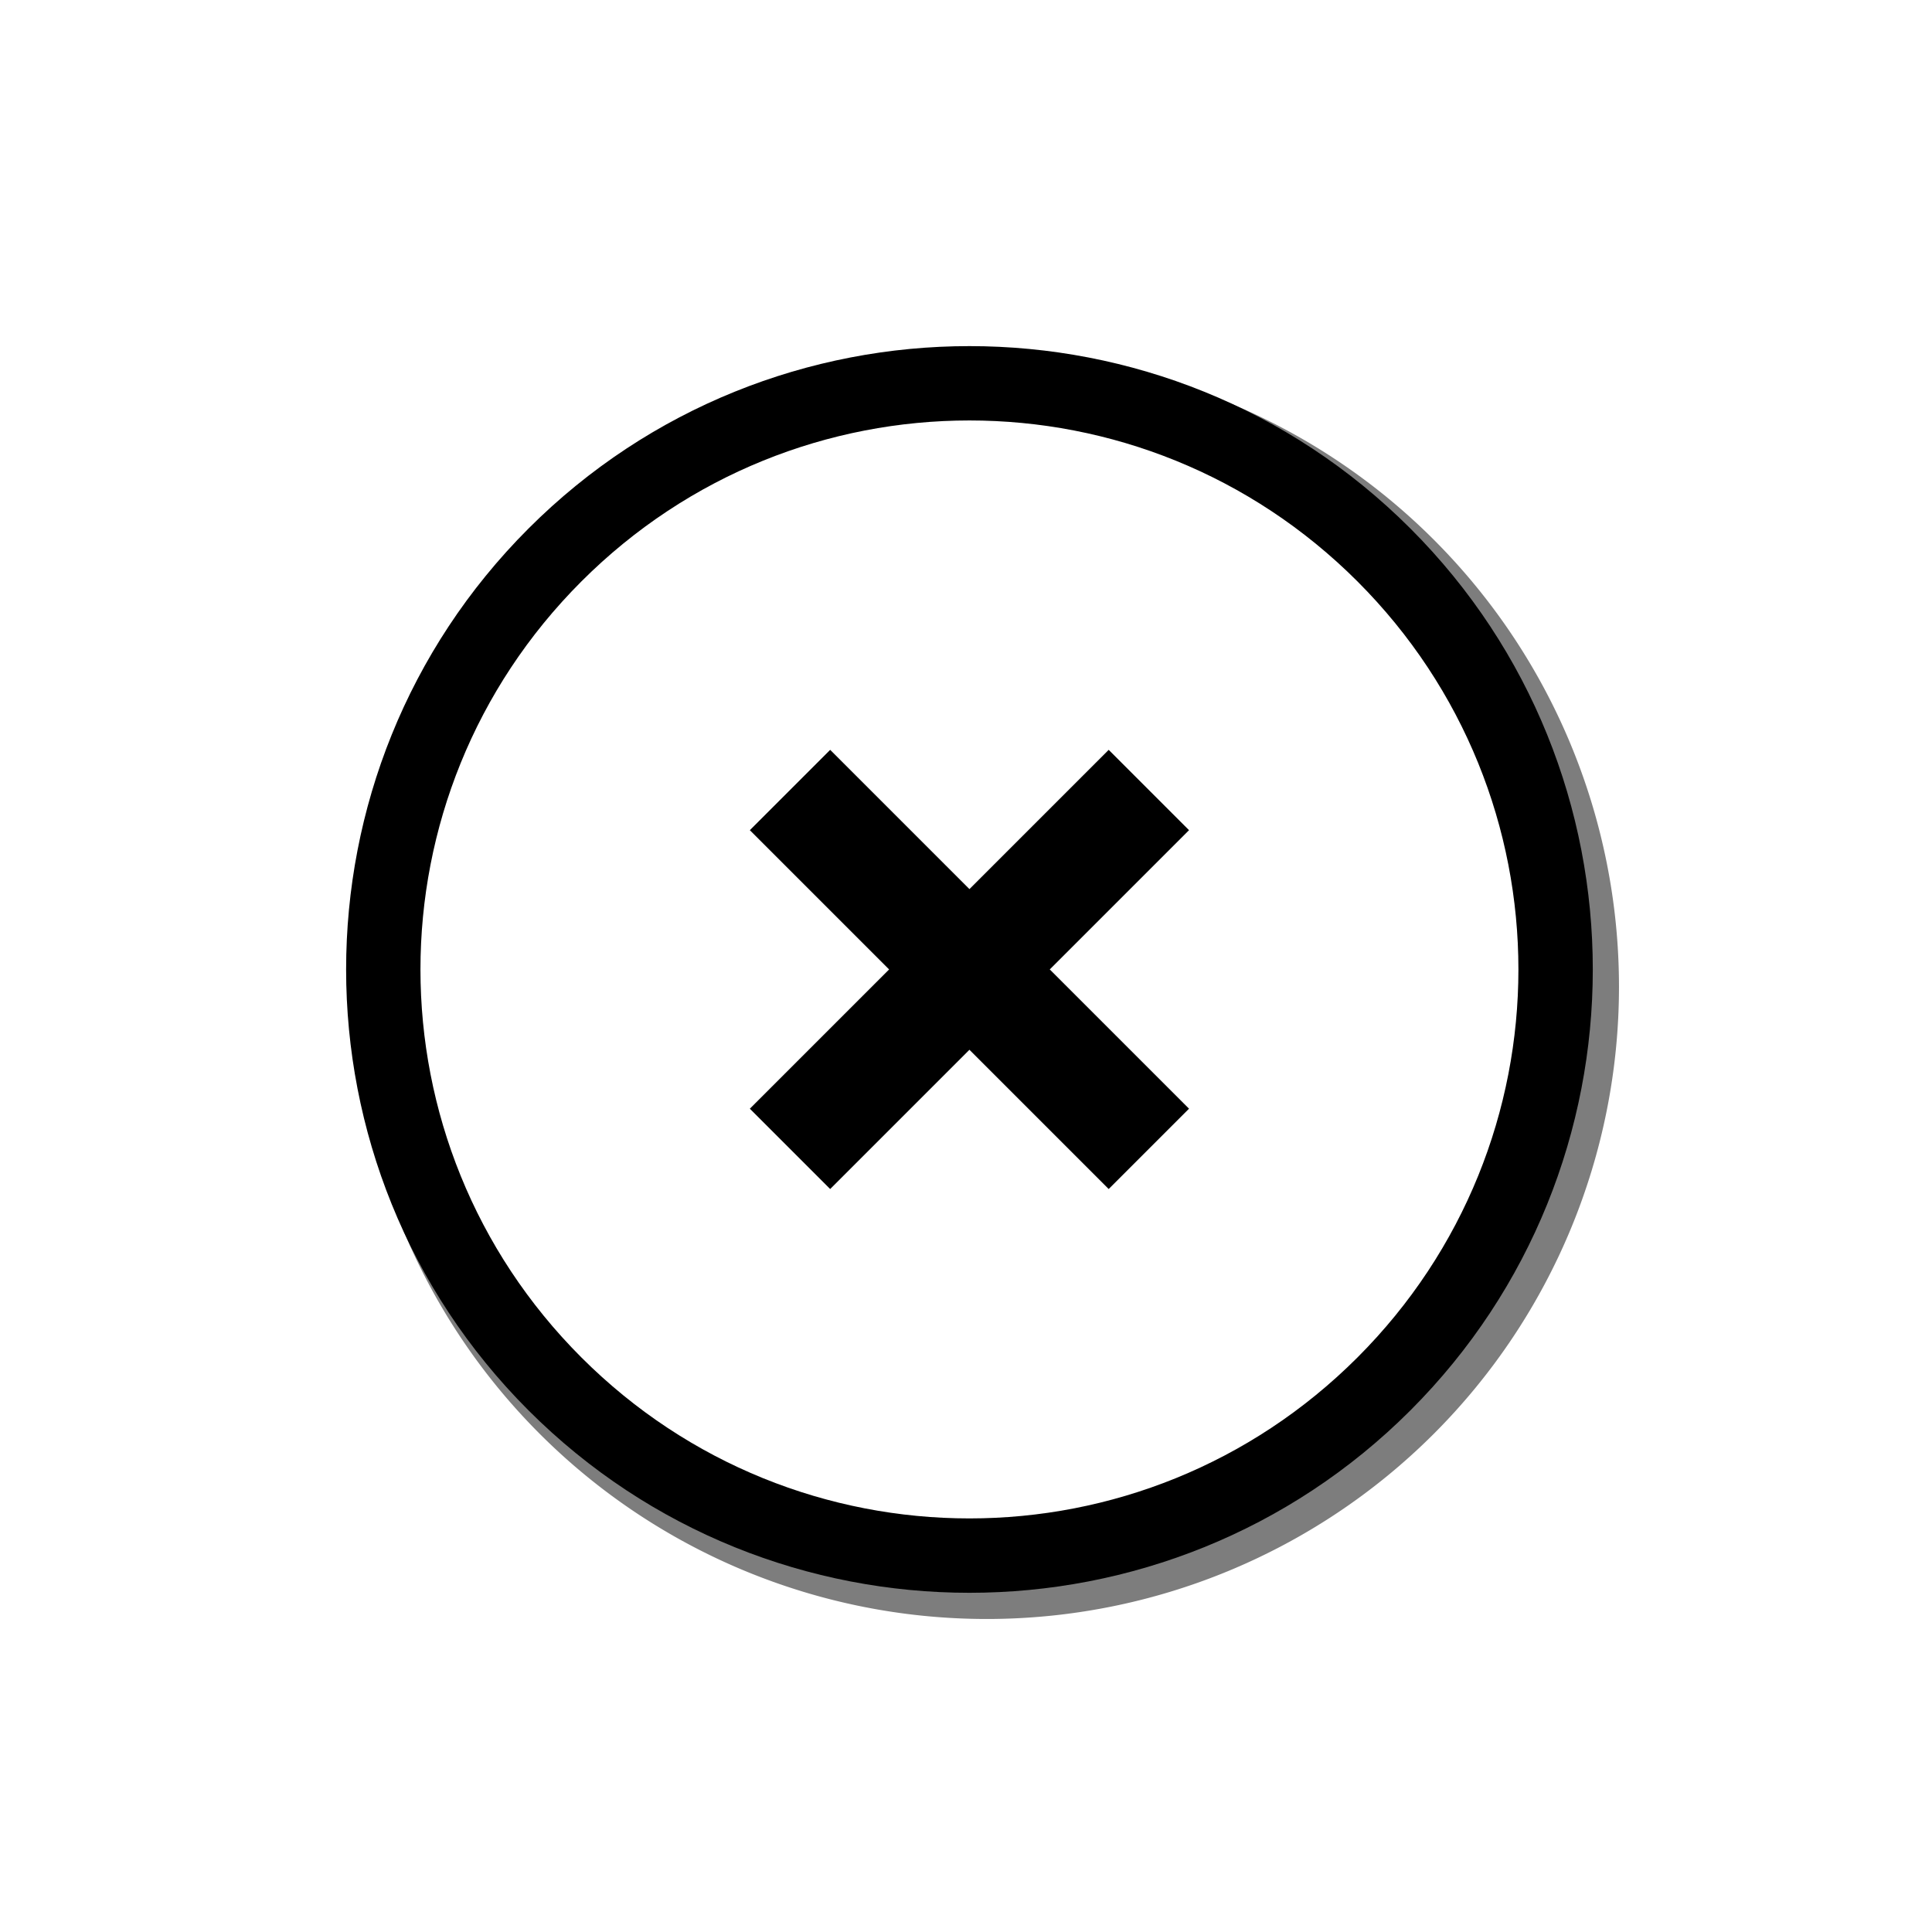
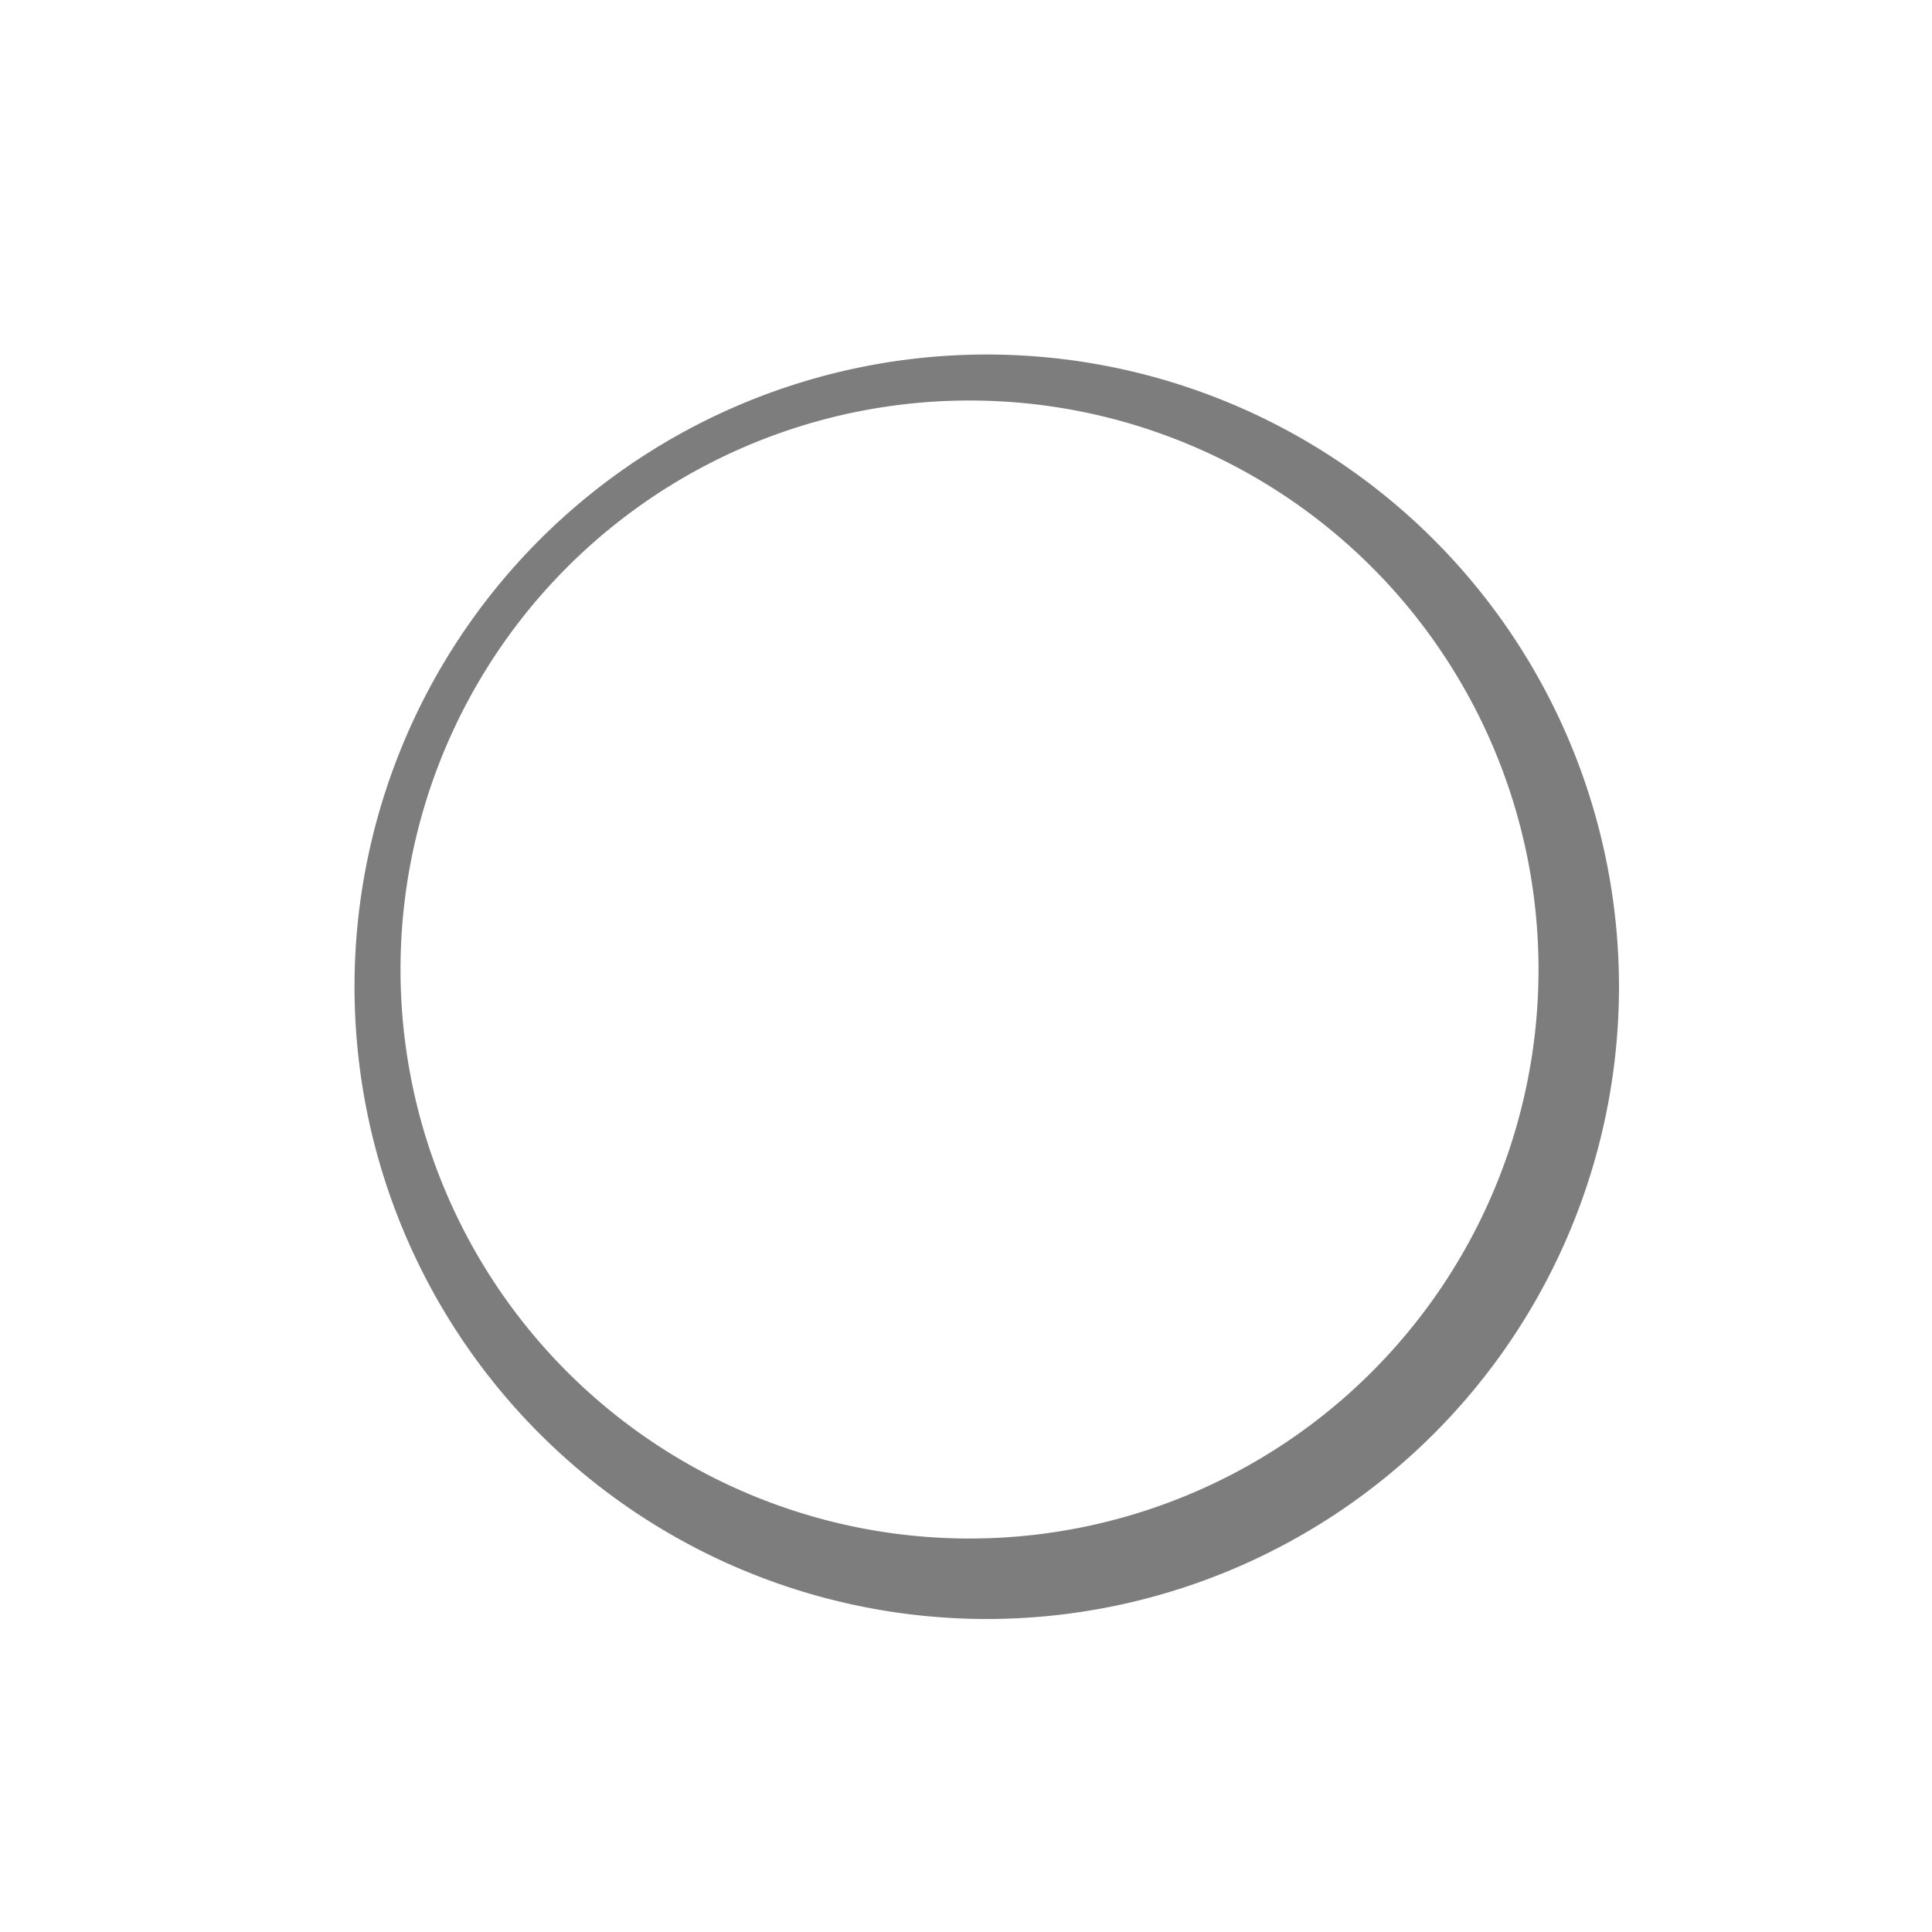
<svg xmlns="http://www.w3.org/2000/svg" xmlns:ns1="http://www.inkscape.org/namespaces/inkscape" xmlns:ns2="http://sodipodi.sourceforge.net/DTD/sodipodi-0.dtd" width="50" height="50" viewBox="0 0 50 50" id="svg2" version="1.1" ns1:version="0.91 r13725" ns2:docname="close-symbol.svg">
  <defs id="defs4">
    <filter ns1:collect="always" style="color-interpolation-filters:sRGB" id="filter4209" x="-0.096" width="1.192" y="-0.096" height="1.192">
      <feGaussianBlur ns1:collect="always" stdDeviation="1.414" id="feGaussianBlur4211" />
    </filter>
  </defs>
  <ns2:namedview id="base" pagecolor="#ffffff" bordercolor="#666666" borderopacity="1.0" ns1:pageopacity="0.0" ns1:pageshadow="2" ns1:zoom="11.2" ns1:cx="10.619147" ns1:cy="22.72996" ns1:document-units="px" ns1:current-layer="layer1" showgrid="false" units="px" borderlayer="true" ns1:snap-bbox="true" ns1:bbox-paths="true" ns1:bbox-nodes="true" ns1:snap-page="true" ns1:window-width="1920" ns1:window-height="1056" ns1:window-x="0" ns1:window-y="24" ns1:window-maximized="1" />
  <g ns1:label="Layer 1" ns1:groupmode="layer" id="layer1" transform="translate(0,-1002.362)">
    <path ns1:connector-curvature="0" style="opacity:1;fill:#5b5b5b;fill-opacity:0.787;stroke:none;stroke-width:3;stroke-linejoin:miter;stroke-miterlimit:4;stroke-dasharray:none;stroke-dashoffset:5.4;stroke-opacity:1;filter:url(#filter4209)" d="M 25.535,5.893 A 19.643,19.643 0 0 0 5.893,25.535 19.643,19.643 0 0 0 25.535,45.178 19.643,19.643 0 0 0 45.178,25.535 19.643,19.643 0 0 0 25.535,5.893 Z M 25,7.322 A 17.679,17.679 0 0 1 42.678,25 17.679,17.679 0 0 1 25,42.678 17.679,17.679 0 0 1 7.322,25 17.679,17.679 0 0 1 25,7.322 Z" transform="matrix(0.833,0,0,0.833,4.266,1006.628)" id="path4139" />
-     <path style="opacity:1;fill:#ffffff;fill-opacity:0.761;stroke:none;stroke-width:3;stroke-linejoin:miter;stroke-miterlimit:4;stroke-dasharray:none;stroke-dashoffset:5.4;stroke-opacity:1" d="m 39.815,1027.452 a 14.725,14.725 0 0 1 -14.725,14.725 14.725,14.725 0 0 1 -14.725,-14.725 14.725,14.725 0 0 1 14.725,-14.726 14.725,14.725 0 0 1 14.725,14.726 z" id="path4134" ns1:connector-curvature="0" />
-     <path style="color:#000000;font-style:normal;font-variant:normal;font-weight:normal;font-stretch:normal;font-size:medium;line-height:normal;font-family:sans-serif;text-indent:0;text-align:start;text-decoration:none;text-decoration-line:none;text-decoration-style:solid;text-decoration-color:#000000;letter-spacing:normal;word-spacing:normal;text-transform:none;direction:ltr;block-progression:tb;writing-mode:lr-tb;baseline-shift:baseline;text-anchor:start;white-space:normal;clip-rule:nonzero;display:inline;overflow:visible;visibility:visible;opacity:1;isolation:auto;mix-blend-mode:normal;color-interpolation:sRGB;color-interpolation-filters:linearRGB;solid-color:#000000;solid-opacity:1;fill:#000000;fill-opacity:1;fill-rule:nonzero;stroke:none;stroke-width:3;stroke-linecap:butt;stroke-linejoin:miter;stroke-miterlimit:4;stroke-dasharray:none;stroke-dashoffset:5.4;stroke-opacity:1;color-rendering:auto;image-rendering:auto;shape-rendering:auto;text-rendering:auto;enable-background:accumulate" d="m 13.678,1016.04 c -6.294,6.294 -6.294,16.529 1.7e-5,22.823 6.294,6.294 16.529,6.294 22.823,0 6.294,-6.294 6.294,-16.529 -1.7e-5,-22.823 -6.294,-6.294 -16.529,-6.294 -22.823,0 z m 1.369,1.369 c 5.554,-5.554 14.53,-5.554 20.084,10e-5 5.554,5.554 5.554,14.53 -4.2e-5,20.084 -5.554,5.554 -14.53,5.554 -20.084,0 -5.554,-5.554 -5.554,-14.53 -2.8e-5,-20.084 z m 4.359,6.438 3.604,3.604 -3.604,3.604 2.079,2.079 3.604,-3.604 3.604,3.604 2.079,-2.079 -3.604,-3.604 3.604,-3.604 -2.079,-2.079 -3.604,3.604 -3.604,-3.604 -2.079,2.079 z" id="path4138" ns1:connector-curvature="0" />
  </g>
</svg>